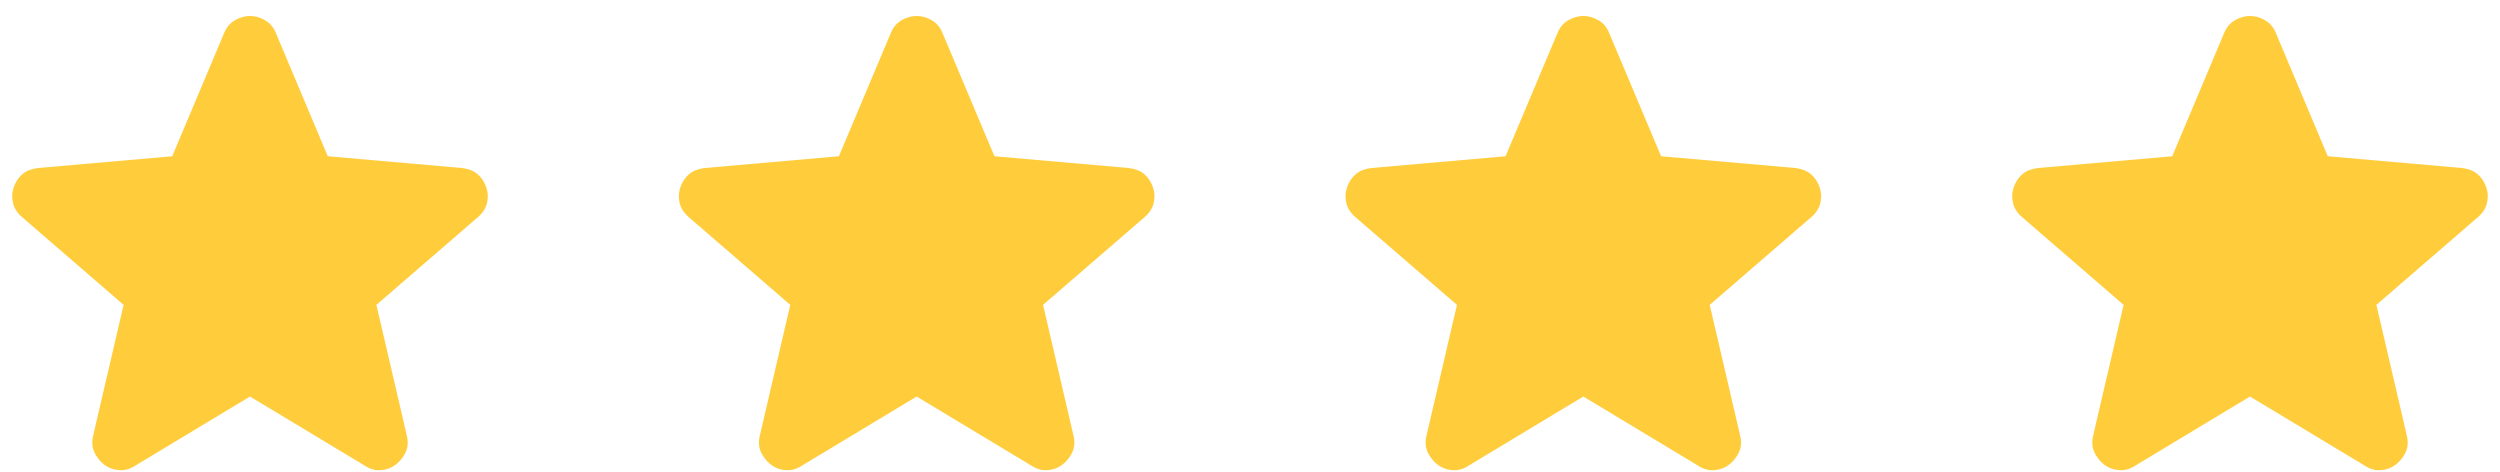
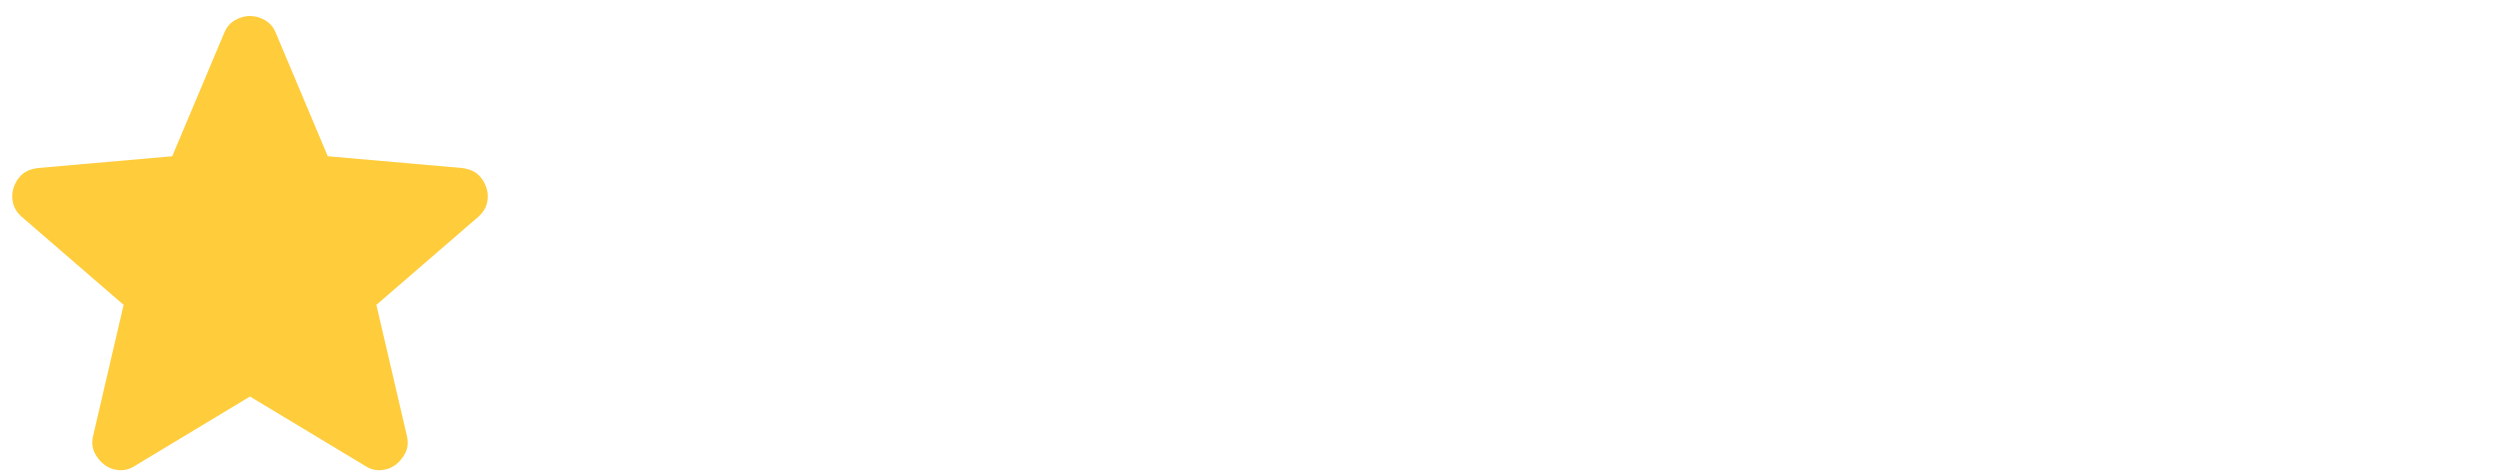
<svg xmlns="http://www.w3.org/2000/svg" width="90" height="17" viewBox="0 0 90 17" fill="none">
  <g clip-path="url(#clip0_1_52)">
    <path d="M9 14.275L4.85 16.775C4.667 16.892 4.475 16.942 4.275 16.925C4.075 16.908 3.9 16.842 3.75 16.725C3.6 16.608 3.483 16.462 3.4 16.288C3.317 16.113 3.3 15.917 3.35 15.7L4.45 10.975L0.775 7.8C0.608 7.65 0.504 7.479 0.463 7.287C0.421 7.096 0.433 6.908 0.5 6.725C0.567 6.542 0.667 6.392 0.8 6.275C0.933 6.158 1.117 6.083 1.35 6.05L6.2 5.625L8.075 1.175C8.158 0.975 8.287 0.825 8.463 0.725C8.637 0.625 8.817 0.575 9 0.575C9.183 0.575 9.363 0.625 9.537 0.725C9.713 0.825 9.842 0.975 9.925 1.175L11.8 5.625L16.65 6.05C16.883 6.083 17.067 6.158 17.2 6.275C17.333 6.392 17.433 6.542 17.5 6.725C17.567 6.908 17.579 7.096 17.538 7.287C17.496 7.479 17.392 7.65 17.225 7.8L13.55 10.975L14.65 15.7C14.7 15.917 14.683 16.113 14.6 16.288C14.517 16.462 14.4 16.608 14.25 16.725C14.1 16.842 13.925 16.908 13.725 16.925C13.525 16.942 13.333 16.892 13.15 16.775L9 14.275Z" fill="#FFCD3C" />
-     <path d="M33 14.275L28.85 16.775C28.667 16.892 28.475 16.942 28.275 16.925C28.075 16.908 27.9 16.842 27.75 16.725C27.6 16.608 27.483 16.462 27.4 16.288C27.317 16.113 27.3 15.917 27.35 15.7L28.45 10.975L24.775 7.8C24.608 7.65 24.504 7.479 24.462 7.287C24.421 7.096 24.433 6.908 24.5 6.725C24.567 6.542 24.667 6.392 24.8 6.275C24.933 6.158 25.117 6.083 25.35 6.05L30.2 5.625L32.075 1.175C32.158 0.975 32.288 0.825 32.462 0.725C32.638 0.625 32.817 0.575 33 0.575C33.183 0.575 33.362 0.625 33.538 0.725C33.712 0.825 33.842 0.975 33.925 1.175L35.8 5.625L40.65 6.05C40.883 6.083 41.067 6.158 41.2 6.275C41.333 6.392 41.433 6.542 41.5 6.725C41.567 6.908 41.579 7.096 41.538 7.287C41.496 7.479 41.392 7.65 41.225 7.8L37.55 10.975L38.65 15.7C38.7 15.917 38.683 16.113 38.6 16.288C38.517 16.462 38.4 16.608 38.25 16.725C38.1 16.842 37.925 16.908 37.725 16.925C37.525 16.942 37.333 16.892 37.15 16.775L33 14.275Z" fill="#FFCD3C" />
-     <path d="M57 14.275L52.85 16.775C52.667 16.892 52.475 16.942 52.275 16.925C52.075 16.908 51.9 16.842 51.75 16.725C51.6 16.608 51.483 16.462 51.4 16.288C51.317 16.113 51.3 15.917 51.35 15.7L52.45 10.975L48.775 7.8C48.608 7.65 48.504 7.479 48.462 7.287C48.421 7.096 48.433 6.908 48.5 6.725C48.567 6.542 48.667 6.392 48.8 6.275C48.933 6.158 49.117 6.083 49.35 6.05L54.2 5.625L56.075 1.175C56.158 0.975 56.288 0.825 56.462 0.725C56.638 0.625 56.817 0.575 57 0.575C57.183 0.575 57.362 0.625 57.538 0.725C57.712 0.825 57.842 0.975 57.925 1.175L59.8 5.625L64.65 6.05C64.883 6.083 65.067 6.158 65.2 6.275C65.333 6.392 65.433 6.542 65.5 6.725C65.567 6.908 65.579 7.096 65.537 7.287C65.496 7.479 65.392 7.65 65.225 7.8L61.55 10.975L62.65 15.7C62.7 15.917 62.683 16.113 62.6 16.288C62.517 16.462 62.4 16.608 62.25 16.725C62.1 16.842 61.925 16.908 61.725 16.925C61.525 16.942 61.333 16.892 61.15 16.775L57 14.275Z" fill="#FFCD3C" />
-     <path d="M81 14.275L76.85 16.775C76.667 16.892 76.475 16.942 76.275 16.925C76.075 16.908 75.9 16.842 75.75 16.725C75.6 16.608 75.483 16.462 75.4 16.288C75.317 16.113 75.3 15.917 75.35 15.7L76.45 10.975L72.775 7.8C72.608 7.65 72.504 7.479 72.463 7.287C72.421 7.096 72.433 6.908 72.5 6.725C72.567 6.542 72.667 6.392 72.8 6.275C72.933 6.158 73.117 6.083 73.35 6.05L78.2 5.625L80.075 1.175C80.158 0.975 80.287 0.825 80.463 0.725C80.638 0.625 80.817 0.575 81 0.575C81.183 0.575 81.362 0.625 81.537 0.725C81.713 0.825 81.842 0.975 81.925 1.175L83.8 5.625L88.65 6.05C88.883 6.083 89.067 6.158 89.2 6.275C89.333 6.392 89.433 6.542 89.5 6.725C89.567 6.908 89.579 7.096 89.537 7.287C89.496 7.479 89.392 7.65 89.225 7.8L85.55 10.975L86.65 15.7C86.7 15.917 86.683 16.113 86.6 16.288C86.517 16.462 86.4 16.608 86.25 16.725C86.1 16.842 85.925 16.908 85.725 16.925C85.525 16.942 85.333 16.892 85.15 16.775L81 14.275Z" fill="#FFCD3C" />
  </g>
  <defs>
    <clipPath id="clip0_1_52">
      <rect width="90" height="17" fill="white" />
    </clipPath>
  </defs>
</svg>